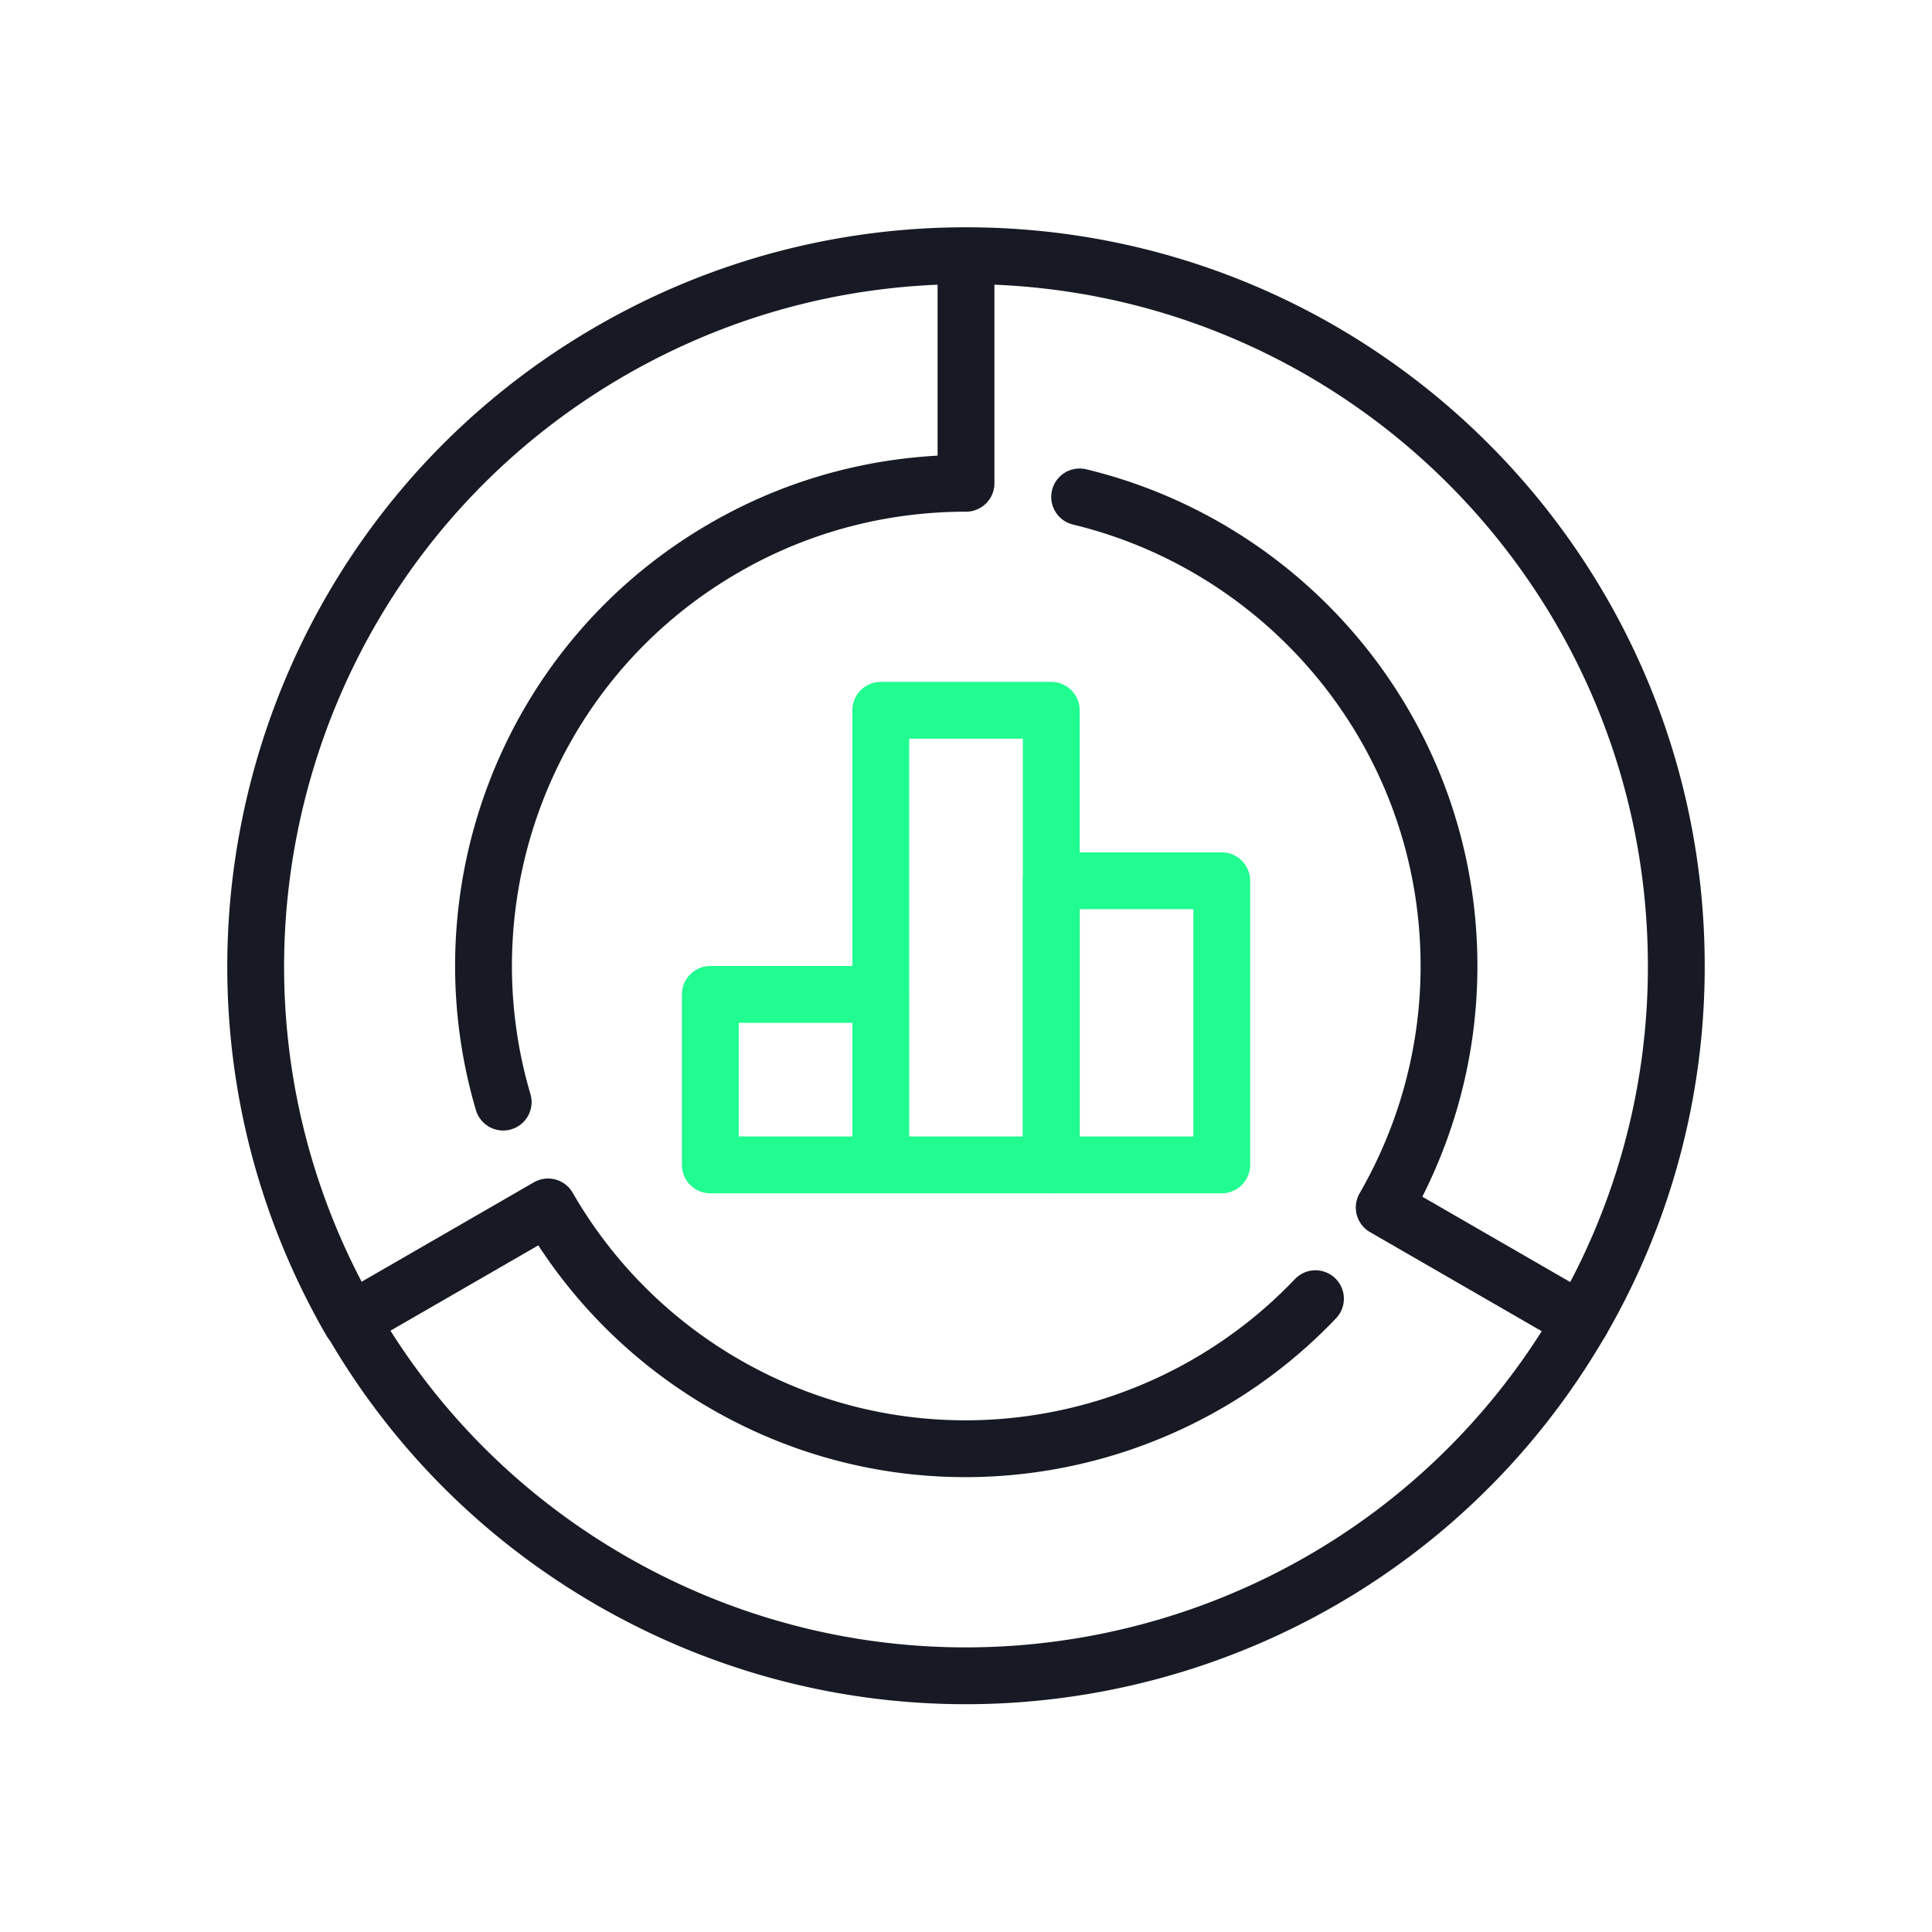
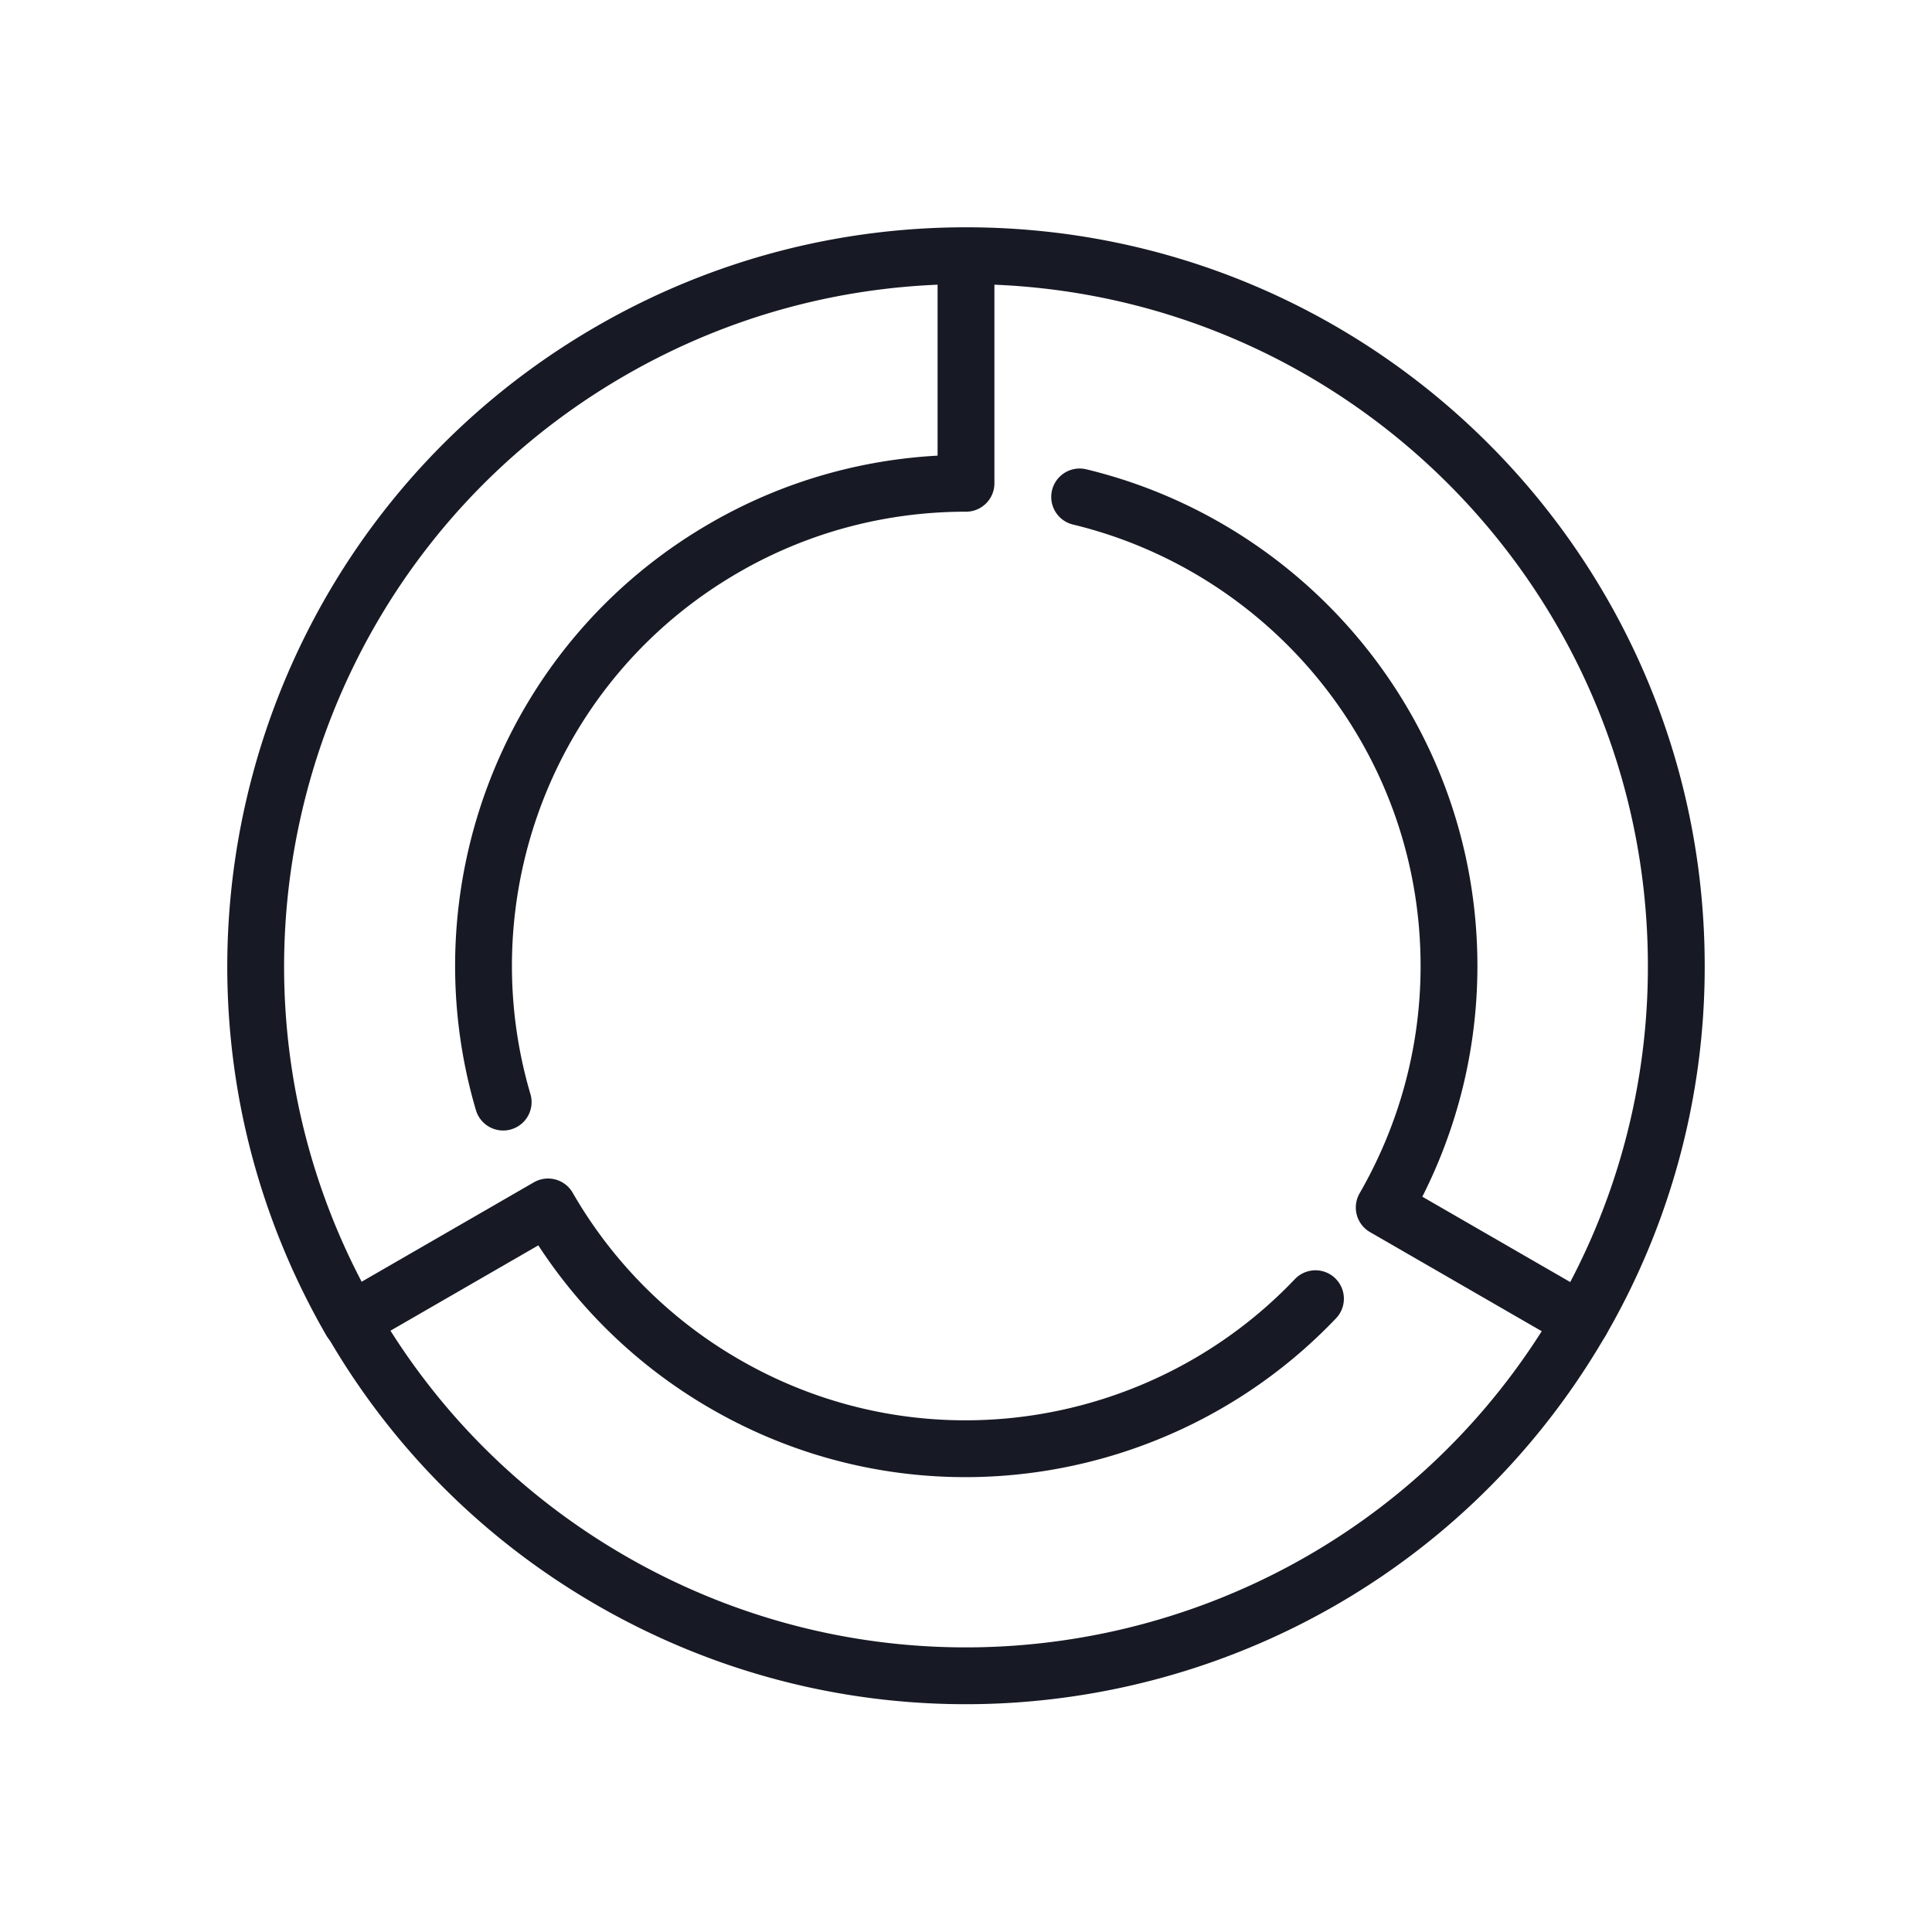
<svg xmlns="http://www.w3.org/2000/svg" width="68" height="68" viewBox="0 0 68 68">
  <g fill="none" fill-rule="evenodd">
    <path d="M0 0h68v68H0z" />
-     <path stroke="#20FC8F" stroke-width="2" stroke-linecap="round" stroke-linejoin="round" d="M25.001 35h6v6h-6zM31.001 25h6v16h-6z" />
-     <path stroke="#20FC8F" stroke-width="2" stroke-linecap="round" stroke-linejoin="round" d="M37.001 31h6v10h-6z" />
    <path d="M38 17.49c7.45 1.8 13 8.5 13 16.51 0 3.1-.84 6-2.28 8.5l6.93 4A24.85 24.85 0 0 0 59 34C59 20.19 47.81 9 34 9M17.71 38.79c-2.17-7.36.86-15.51 7.79-19.51 2.68-1.55 5.61-2.27 8.5-2.27V9c-4.25 0-8.55 1.07-12.5 3.35-11.95 6.9-16.05 22.19-9.15 34.15" stroke="#171A24" stroke-width="2" stroke-linecap="round" stroke-linejoin="round" />
    <path d="M46.3 45.71c-5.29 5.56-13.86 7.01-20.79 3a16.967 16.967 0 0 1-6.22-6.23l-6.93 4c2.12 3.68 5.2 6.87 9.15 9.15 11.96 6.9 27.24 2.81 34.15-9.15" stroke="#171A24" stroke-width="2" stroke-linecap="round" stroke-linejoin="round" />
  </g>
</svg>